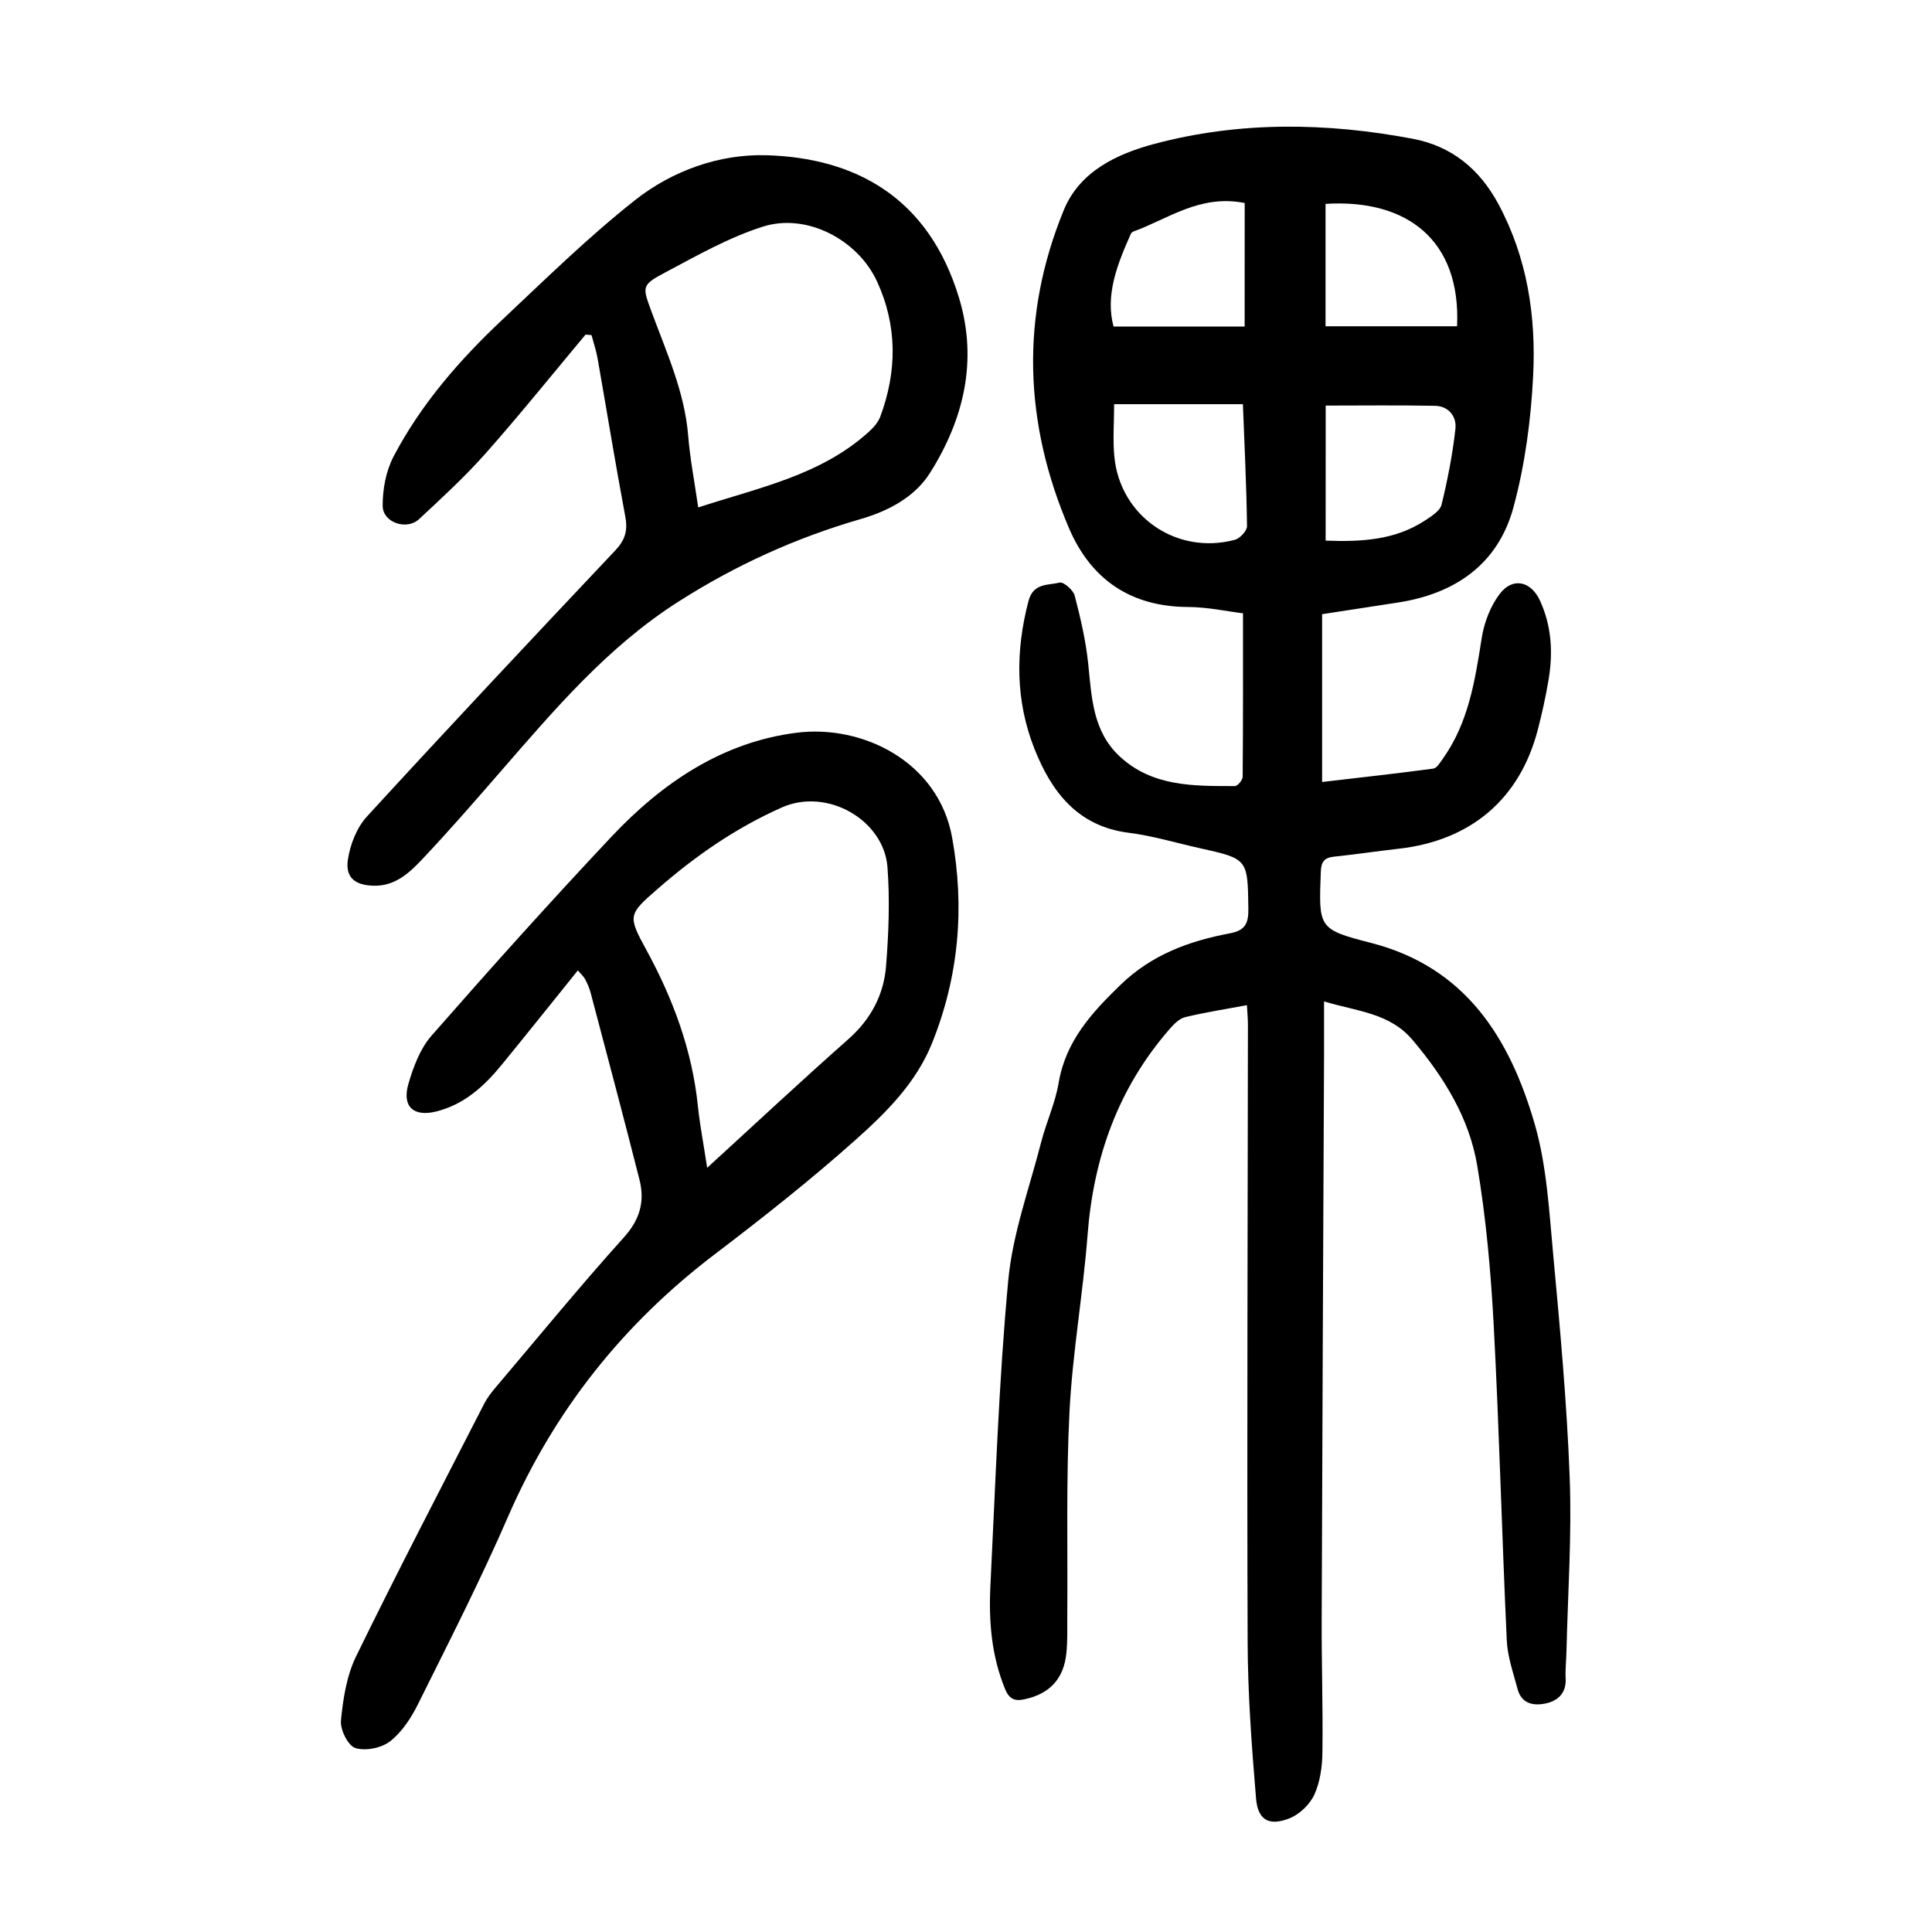
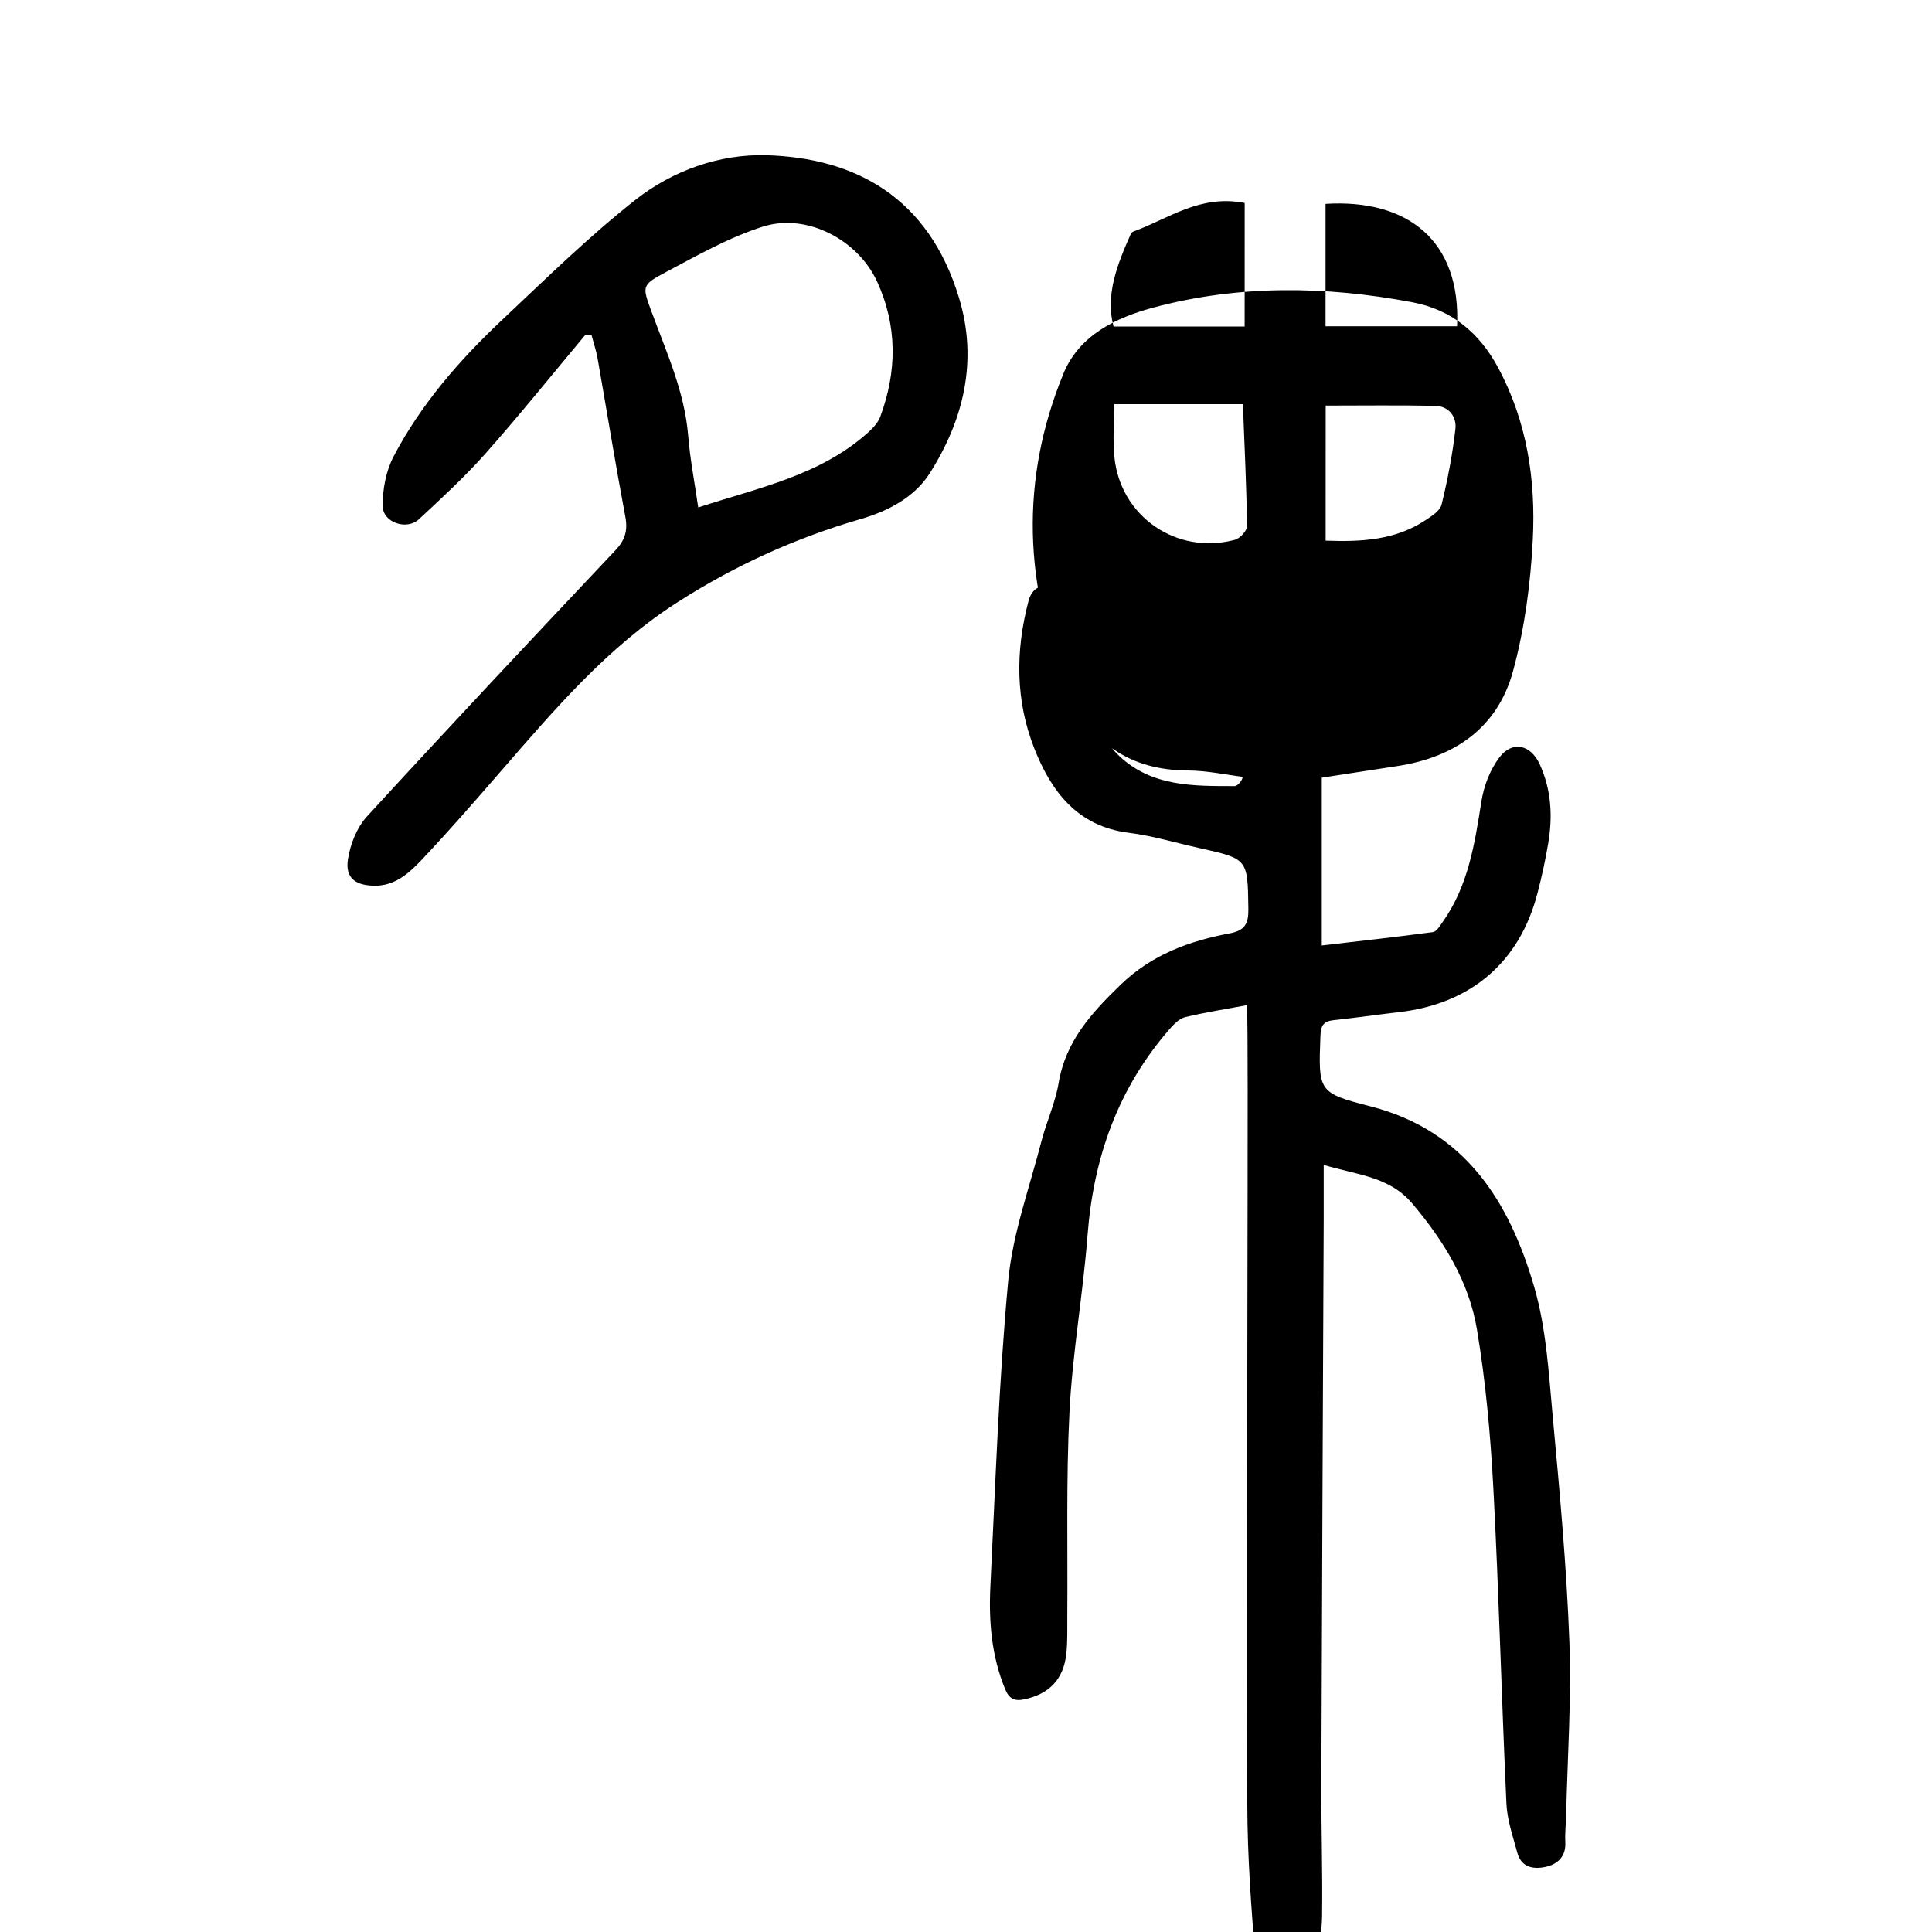
<svg xmlns="http://www.w3.org/2000/svg" version="1.1" id="zdic.net" x="0px" y="0px" viewBox="0 0 400 400" style="enable-background:new 0 0 400 400;" xml:space="preserve">
  <g>
-     <path d="M258.16,208.11c-4.51,0.84-8.69,1.49-12.79,2.48c-1.19,0.29-2.3,1.42-3.17,2.41c-10.67,12.22-15.8,26.6-17.03,42.68   c-0.94,12.2-3.11,24.31-3.74,36.52c-0.72,14.08-0.35,28.21-0.46,42.32c-0.02,2.62,0.08,5.26-0.2,7.86   c-0.58,5.32-3.53,8.33-8.66,9.44c-2.04,0.44-3.16-0.05-4.01-2.1c-2.83-6.88-3.41-14.07-3.05-21.34   c1.05-21.08,1.73-42.21,3.69-63.22c0.9-9.7,4.38-19.17,6.83-28.71c1.05-4.1,2.9-8.05,3.6-12.19c1.45-8.69,6.81-14.54,12.82-20.36   c6.44-6.24,14.21-9.08,22.63-10.66c3.15-0.59,3.88-2.03,3.84-5.05c-0.15-10.36-0.03-10.36-10.12-12.6   c-4.87-1.08-9.7-2.55-14.63-3.17c-10.66-1.33-16.06-8.57-19.56-17.44c-3.91-9.9-3.94-20.18-1.21-30.55c1-3.79,4.06-3.22,6.45-3.81   c0.81-0.2,2.82,1.55,3.12,2.71c1.21,4.65,2.31,9.39,2.8,14.16c0.7,6.88,0.94,13.85,6.4,19.01c6.79,6.42,15.44,6.24,23.95,6.25   c0.56,0,1.62-1.25,1.62-1.92c0.1-11.09,0.07-22.19,0.07-33.85c-3.28-0.4-7.33-1.29-11.38-1.31c-11.88-0.05-20.1-5.71-24.64-16.3   c-9.31-21.74-10.12-43.87-1.08-65.88c3.29-8.01,10.98-11.62,18.72-13.69c17.65-4.71,35.59-4.45,53.47-1.08   c8.1,1.52,13.88,6.26,17.8,13.55c5.99,11.16,7.8,23.25,7.18,35.55c-0.46,9.15-1.69,18.44-4.09,27.26   c-3.18,11.71-12.04,17.85-23.92,19.67c-5.16,0.79-10.33,1.58-15.68,2.41c0,11.5,0,22.81,0,34.74c7.79-0.91,15.42-1.75,23.02-2.77   c0.74-0.1,1.41-1.26,1.97-2.04c5.34-7.49,6.67-16.23,8.06-25.03c0.5-3.18,1.8-6.58,3.74-9.12c2.68-3.51,6.45-2.61,8.3,1.38   c2.45,5.3,2.74,10.86,1.78,16.5c-0.58,3.44-1.33,6.86-2.21,10.24c-3.71,14.35-13.85,22.97-28.8,24.66   c-4.47,0.51-8.91,1.17-13.38,1.64c-2,0.21-2.67,1.03-2.75,3.09c-0.44,11.64-0.58,11.96,10.33,14.75   c19.68,5.03,28.78,19.74,33.93,37.43c2.51,8.64,3,17.93,3.84,26.98c1.43,15.42,2.85,30.87,3.43,46.34   c0.45,11.96-0.39,23.97-0.67,35.96c-0.04,1.87-0.27,3.75-0.17,5.62c0.16,2.93-1.53,4.55-3.96,5.11c-2.54,0.59-5.16,0.21-5.99-2.94   c-0.89-3.34-2.09-6.72-2.24-10.12c-1.01-21.71-1.55-43.44-2.7-65.14c-0.59-11.06-1.58-22.17-3.41-33.08   c-1.65-9.87-6.87-18.32-13.36-26.01c-4.76-5.65-11.46-5.93-18.36-8.02c0,4.04,0.01,7.63,0,11.22   c-0.17,38.99-0.36,77.98-0.49,116.97c-0.03,9.12,0.28,18.24,0.15,27.35c-0.04,2.93-0.48,6.09-1.68,8.71   c-0.93,2.03-3.07,4.07-5.15,4.89c-4.22,1.66-6.53,0.38-6.91-4.12c-0.9-10.79-1.71-21.63-1.74-32.46   c-0.15-42.62,0.02-85.24,0.06-127.85C258.36,210.79,258.24,209.58,258.16,208.11z M257.33,83.68c-9.18,0-17.76,0-26.66,0   c0,3.76-0.3,7.37,0.05,10.92c1.22,12.34,12.9,20.37,24.94,17.16c1.06-0.28,2.54-1.87,2.52-2.84   C258.07,100.59,257.66,92.25,257.33,83.68z M274.46,111.93c7.34,0.27,14.34-0.07,20.59-4.18c1.32-0.87,3.09-1.97,3.41-3.27   c1.26-5.16,2.28-10.42,2.87-15.69c0.28-2.52-1.38-4.72-4.23-4.77c-7.53-0.15-15.07-0.05-22.63-0.05   C274.46,93.22,274.46,102.41,274.46,111.93z M257.7,42.03c-9.29-1.84-15.85,3.31-23.09,5.92c-0.21,0.08-0.41,0.31-0.51,0.53   c-2.8,6.29-5.3,12.63-3.55,19.13c9.4,0,18.43,0,27.14,0C257.7,58.59,257.7,50.39,257.7,42.03z M274.44,67.55   c9.32,0,18.31,0,27.23,0c0.82-17.74-10.27-26.4-27.23-25.34C274.44,50.77,274.44,59.35,274.44,67.55z" />
-     <path d="M119.64,200.91c-5.46,6.78-10.59,13.21-15.8,19.58c-3.61,4.42-7.74,8.17-13.48,9.62c-4.71,1.19-7.17-0.97-5.81-5.68   c1.02-3.52,2.43-7.3,4.78-9.99c12.18-13.91,24.53-27.67,37.2-41.14c10.48-11.15,22.94-19.65,38.43-21.6   c13.66-1.71,29.32,6.01,32.16,21.67c2.64,14.55,1.4,28.83-4.17,42.65c-3.28,8.14-9.36,14.2-15.62,19.8   c-9.39,8.4-19.32,16.23-29.36,23.87c-19.01,14.46-33.28,32.43-42.82,54.4c-5.71,13.15-12.25,25.94-18.63,38.78   c-1.41,2.84-3.33,5.76-5.77,7.66c-1.78,1.39-5.1,2.05-7.2,1.37c-1.51-0.49-3.15-3.82-2.96-5.7c0.44-4.5,1.18-9.26,3.13-13.26   c8.59-17.6,17.64-34.97,26.57-52.4c0.62-1.2,1.49-2.3,2.37-3.34c8.8-10.39,17.43-20.93,26.54-31.05c3.33-3.7,4.32-7.46,3.2-11.9   c-3.27-12.92-6.71-25.8-10.11-38.69c-0.25-0.96-0.66-1.89-1.12-2.77C120.91,202.25,120.41,201.82,119.64,200.91z M146.41,241.78   c10.24-9.36,19.6-18.12,29.2-26.6c4.68-4.13,7.37-9.2,7.84-15.18c0.54-6.8,0.8-13.7,0.29-20.48c-0.73-9.66-12.41-16.56-21.9-12.33   c-9.51,4.23-17.81,9.99-25.55,16.73c-6.23,5.42-6.37,5.6-2.49,12.71c5.56,10.19,9.51,20.83,10.7,32.44   C144.89,232.86,145.63,236.63,146.41,241.78z" />
+     <path d="M258.16,208.11c-4.51,0.84-8.69,1.49-12.79,2.48c-1.19,0.29-2.3,1.42-3.17,2.41c-10.67,12.22-15.8,26.6-17.03,42.68   c-0.94,12.2-3.11,24.31-3.74,36.52c-0.72,14.08-0.35,28.21-0.46,42.32c-0.02,2.62,0.08,5.26-0.2,7.86   c-0.58,5.32-3.53,8.33-8.66,9.44c-2.04,0.44-3.16-0.05-4.01-2.1c-2.83-6.88-3.41-14.07-3.05-21.34   c1.05-21.08,1.73-42.21,3.69-63.22c0.9-9.7,4.38-19.17,6.83-28.71c1.05-4.1,2.9-8.05,3.6-12.19c1.45-8.69,6.81-14.54,12.82-20.36   c6.44-6.24,14.21-9.08,22.63-10.66c3.15-0.59,3.88-2.03,3.84-5.05c-0.15-10.36-0.03-10.36-10.12-12.6   c-4.87-1.08-9.7-2.55-14.63-3.17c-10.66-1.33-16.06-8.57-19.56-17.44c-3.91-9.9-3.94-20.18-1.21-30.55c1-3.79,4.06-3.22,6.45-3.81   c0.81-0.2,2.82,1.55,3.12,2.71c1.21,4.65,2.31,9.39,2.8,14.16c0.7,6.88,0.94,13.85,6.4,19.01c6.79,6.42,15.44,6.24,23.95,6.25   c0.56,0,1.62-1.25,1.62-1.92c-3.28-0.4-7.33-1.29-11.38-1.31c-11.88-0.05-20.1-5.71-24.64-16.3   c-9.31-21.74-10.12-43.87-1.08-65.88c3.29-8.01,10.98-11.62,18.72-13.69c17.65-4.71,35.59-4.45,53.47-1.08   c8.1,1.52,13.88,6.26,17.8,13.55c5.99,11.16,7.8,23.25,7.18,35.55c-0.46,9.15-1.69,18.44-4.09,27.26   c-3.18,11.71-12.04,17.85-23.92,19.67c-5.16,0.79-10.33,1.58-15.68,2.41c0,11.5,0,22.81,0,34.74c7.79-0.91,15.42-1.75,23.02-2.77   c0.74-0.1,1.41-1.26,1.97-2.04c5.34-7.49,6.67-16.23,8.06-25.03c0.5-3.18,1.8-6.58,3.74-9.12c2.68-3.51,6.45-2.61,8.3,1.38   c2.45,5.3,2.74,10.86,1.78,16.5c-0.58,3.44-1.33,6.86-2.21,10.24c-3.71,14.35-13.85,22.97-28.8,24.66   c-4.47,0.51-8.91,1.17-13.38,1.64c-2,0.21-2.67,1.03-2.75,3.09c-0.44,11.64-0.58,11.96,10.33,14.75   c19.68,5.03,28.78,19.74,33.93,37.43c2.51,8.64,3,17.93,3.84,26.98c1.43,15.42,2.85,30.87,3.43,46.34   c0.45,11.96-0.39,23.97-0.67,35.96c-0.04,1.87-0.27,3.75-0.17,5.62c0.16,2.93-1.53,4.55-3.96,5.11c-2.54,0.59-5.16,0.21-5.99-2.94   c-0.89-3.34-2.09-6.72-2.24-10.12c-1.01-21.71-1.55-43.44-2.7-65.14c-0.59-11.06-1.58-22.17-3.41-33.08   c-1.65-9.87-6.87-18.32-13.36-26.01c-4.76-5.65-11.46-5.93-18.36-8.02c0,4.04,0.01,7.63,0,11.22   c-0.17,38.99-0.36,77.98-0.49,116.97c-0.03,9.12,0.28,18.24,0.15,27.35c-0.04,2.93-0.48,6.09-1.68,8.71   c-0.93,2.03-3.07,4.07-5.15,4.89c-4.22,1.66-6.53,0.38-6.91-4.12c-0.9-10.79-1.71-21.63-1.74-32.46   c-0.15-42.62,0.02-85.24,0.06-127.85C258.36,210.79,258.24,209.58,258.16,208.11z M257.33,83.68c-9.18,0-17.76,0-26.66,0   c0,3.76-0.3,7.37,0.05,10.92c1.22,12.34,12.9,20.37,24.94,17.16c1.06-0.28,2.54-1.87,2.52-2.84   C258.07,100.59,257.66,92.25,257.33,83.68z M274.46,111.93c7.34,0.27,14.34-0.07,20.59-4.18c1.32-0.87,3.09-1.97,3.41-3.27   c1.26-5.16,2.28-10.42,2.87-15.69c0.28-2.52-1.38-4.72-4.23-4.77c-7.53-0.15-15.07-0.05-22.63-0.05   C274.46,93.22,274.46,102.41,274.46,111.93z M257.7,42.03c-9.29-1.84-15.85,3.31-23.09,5.92c-0.21,0.08-0.41,0.31-0.51,0.53   c-2.8,6.29-5.3,12.63-3.55,19.13c9.4,0,18.43,0,27.14,0C257.7,58.59,257.7,50.39,257.7,42.03z M274.44,67.55   c9.32,0,18.31,0,27.23,0c0.82-17.74-10.27-26.4-27.23-25.34C274.44,50.77,274.44,59.35,274.44,67.55z" />
    <path d="M121.23,69.28c-6.87,8.21-13.58,16.57-20.68,24.58c-4.28,4.83-9.07,9.23-13.8,13.63c-2.54,2.37-7.49,0.71-7.52-2.73   c-0.03-3.43,0.68-7.24,2.26-10.26c5.67-10.81,13.64-19.96,22.49-28.29c8.98-8.45,17.82-17.13,27.48-24.76   c7.74-6.12,17.47-9.59,27.22-9.31c18.21,0.53,33.57,8.56,39.9,29.61c3.89,12.95,0.95,25.08-6.02,36.14   c-3.17,5.04-8.65,7.92-14.39,9.58c-13.39,3.88-25.85,9.53-37.66,17.06c-14.73,9.38-25.72,22.39-36.94,35.29   C98.23,165.97,92.9,172.1,87.32,178c-2.62,2.77-5.56,5.47-9.9,5.38c-3.86-0.08-5.96-1.64-5.39-5.42c0.47-3.12,1.84-6.62,3.94-8.91   c16.97-18.51,34.16-36.81,51.4-55.07c2.02-2.14,2.64-4.09,2.1-6.98c-2.05-10.91-3.83-21.88-5.75-32.82   c-0.29-1.62-0.83-3.2-1.25-4.8C122.06,69.34,121.64,69.31,121.23,69.28z M144.56,105.06c12.64-4.13,25.34-6.64,35.26-15.6   c0.98-0.89,1.98-1.99,2.43-3.19c3.49-9.4,3.56-18.8-0.67-28c-3.98-8.64-14.58-14.23-23.63-11.35c-7.02,2.23-13.61,5.97-20.17,9.46   c-5,2.65-4.81,2.93-2.9,8.12c3.09,8.4,6.85,16.58,7.6,25.7C142.86,94.98,143.79,99.73,144.56,105.06z" />
  </g>
</svg>